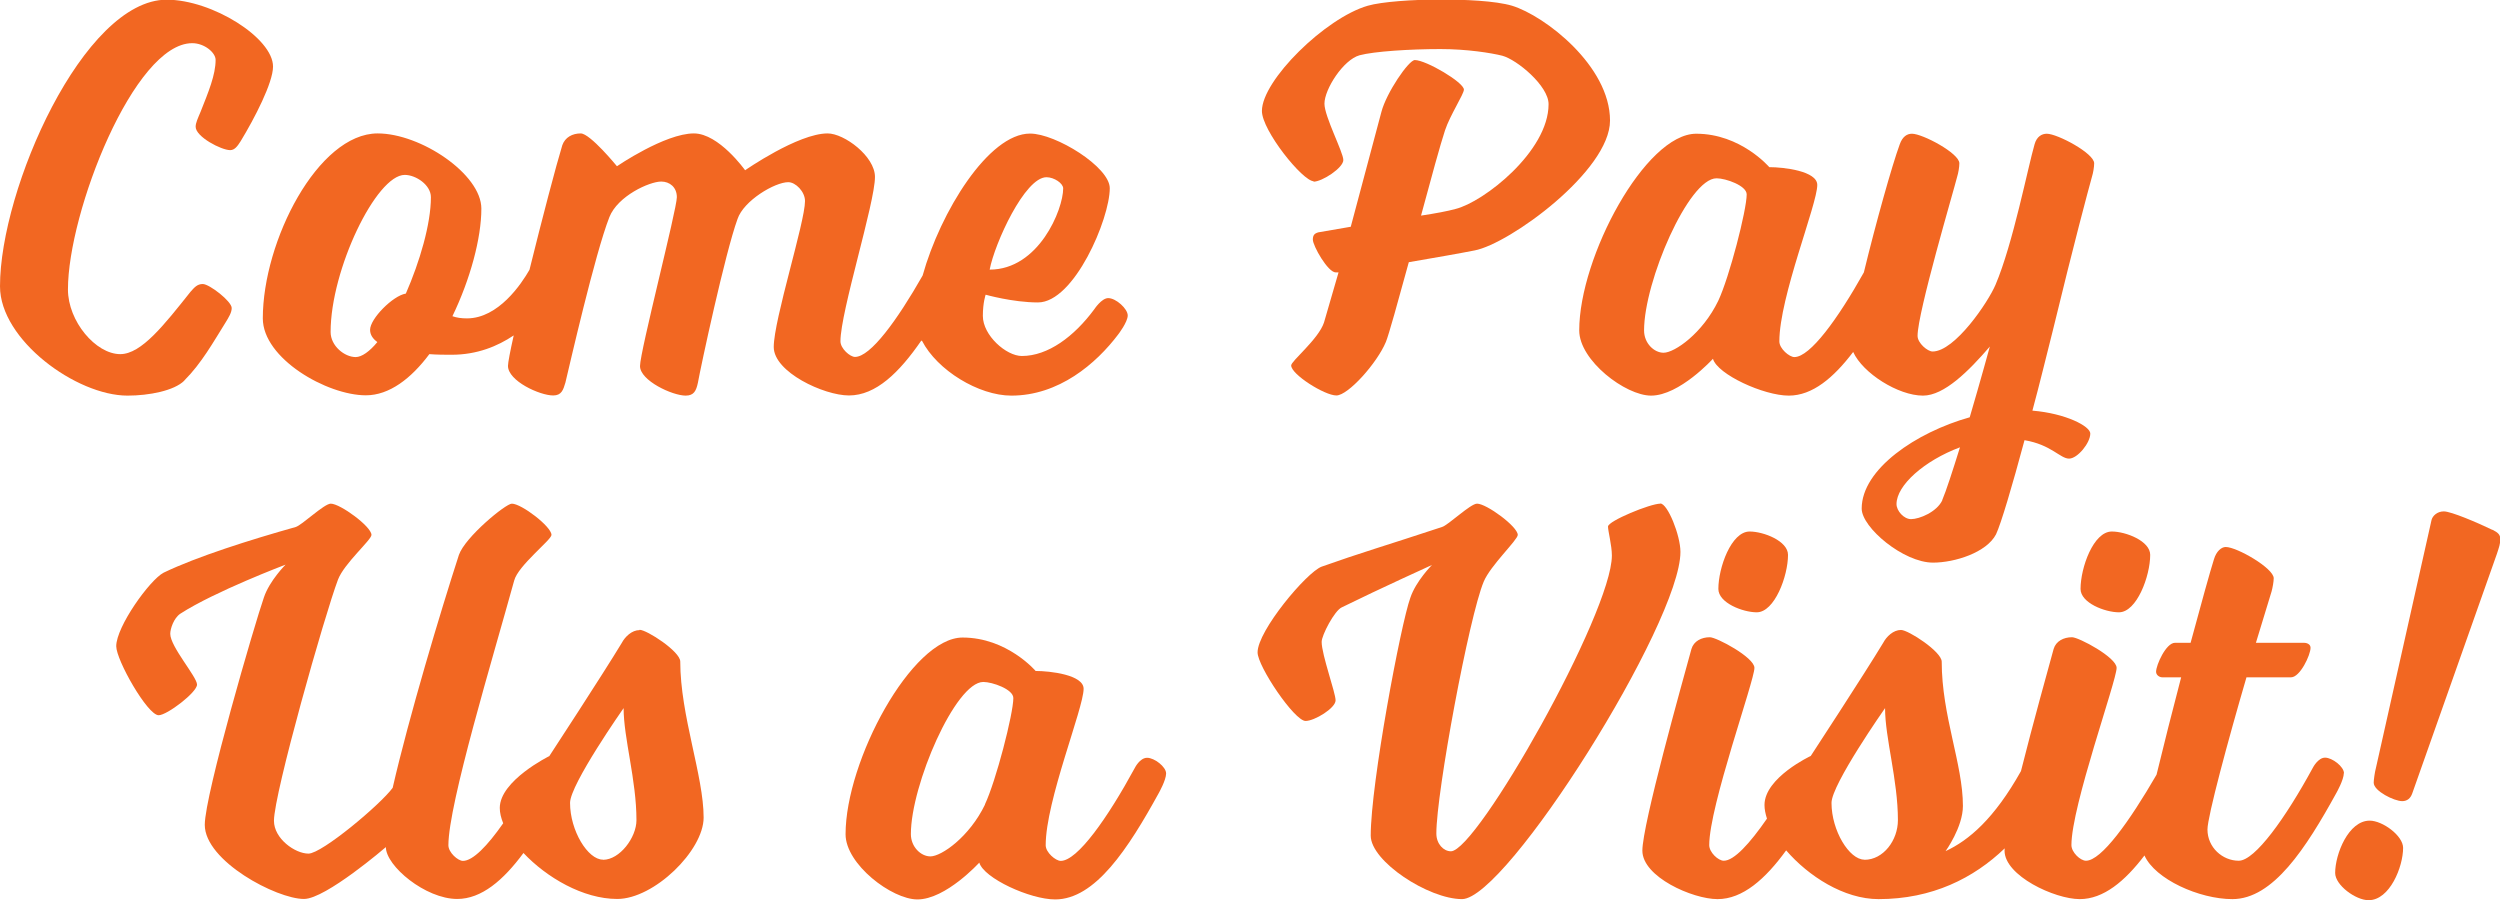
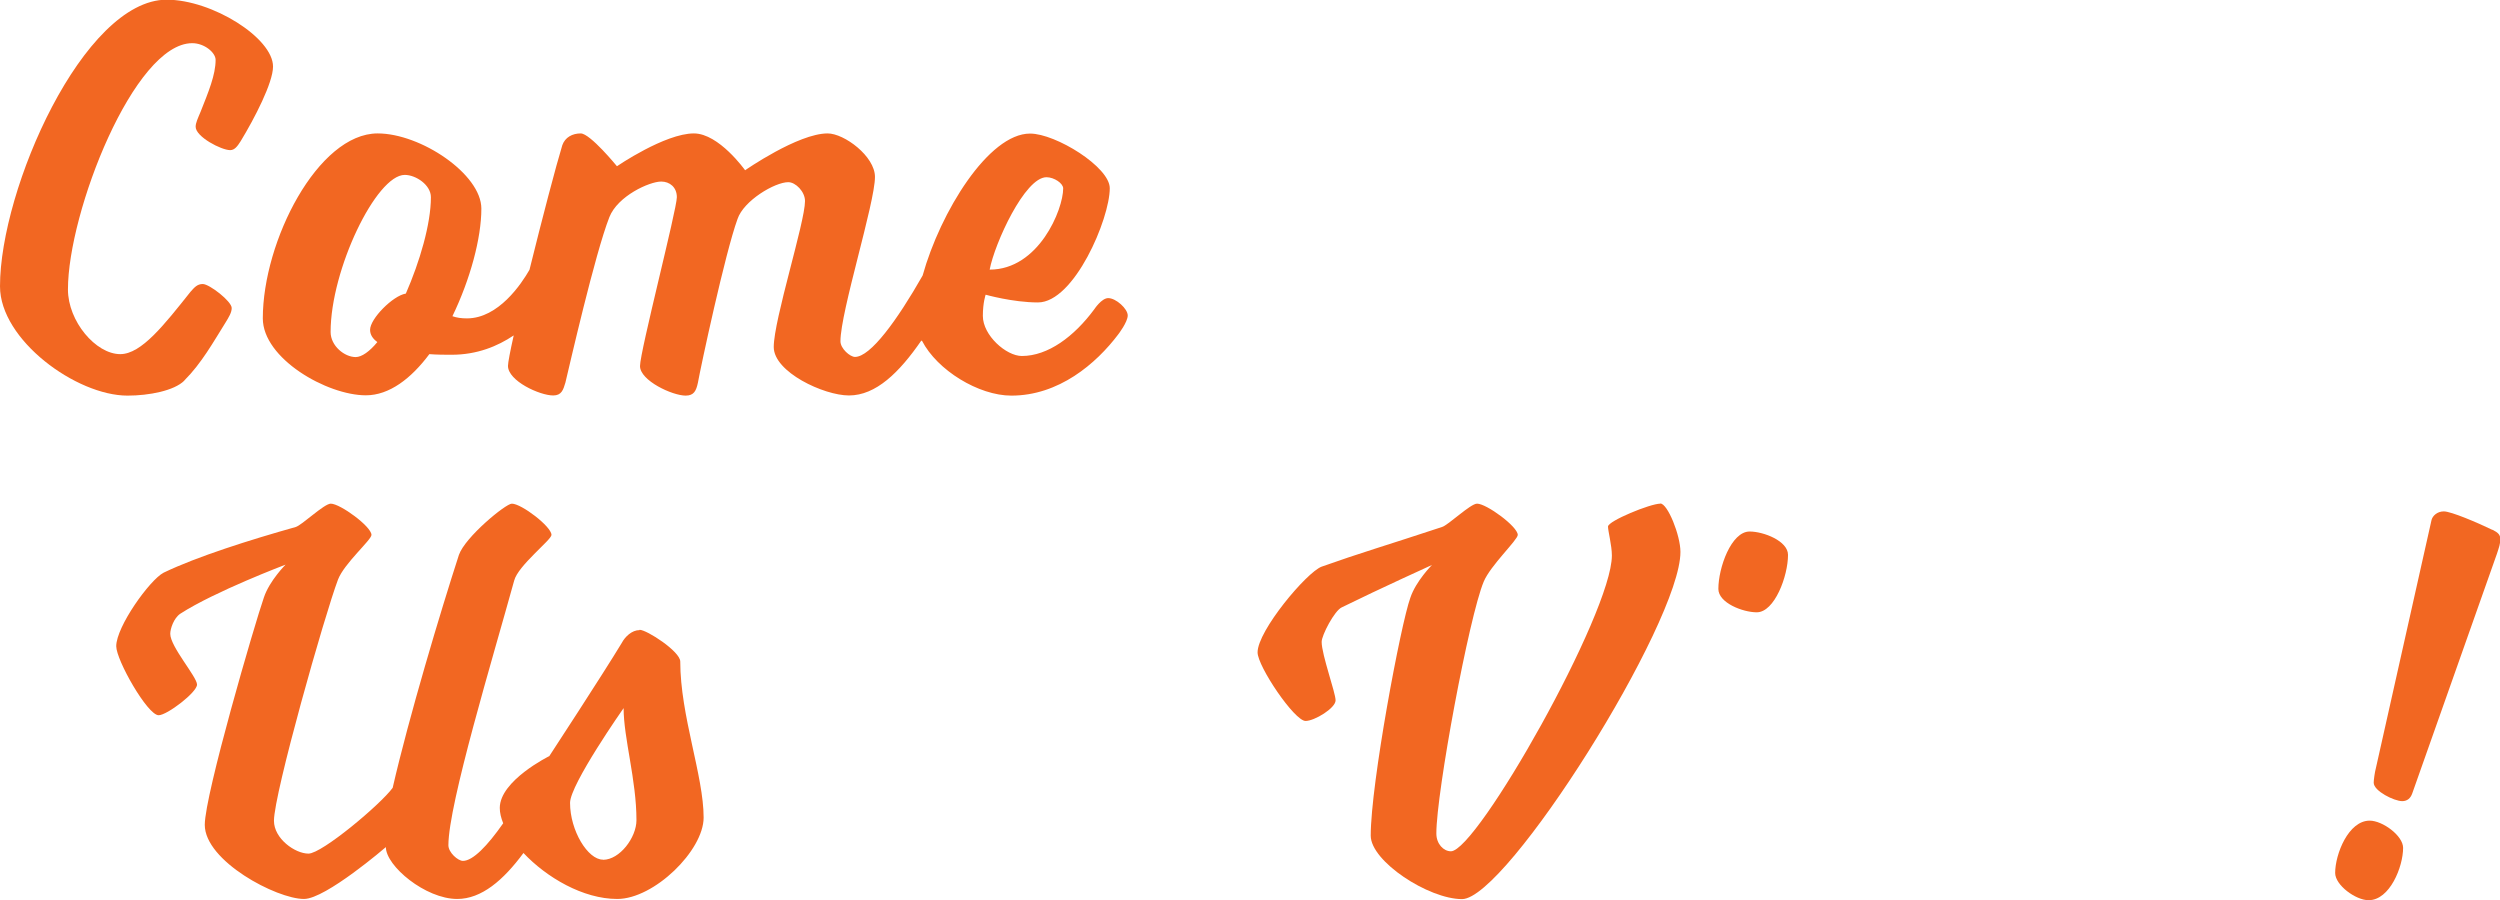
<svg xmlns="http://www.w3.org/2000/svg" id="Layer_2" viewBox="0 0 161.52 58.17">
  <defs>
    <style>
      .cls-1 {
        fill: #f26722;
      }
    </style>
  </defs>
  <g id="Layer_1-2" data-name="Layer_1">
    <g>
      <path class="cls-1" d="M11.91,24.58c1.12-1.12,1.87-2.48,2.66-3.74.22-.36.4-.65.4-.94,0-.43-1.44-1.55-1.87-1.55-.36,0-.54.22-.79.5-1.69,2.12-3.17,4.03-4.54,4.03-1.58,0-3.38-2.12-3.38-4.18,0-5,4.28-15.91,8.03-15.91.79,0,1.51.61,1.51,1.08,0,.97-.47,2.09-.97,3.35-.18.43-.32.72-.32.97,0,.65,1.66,1.51,2.23,1.51.29,0,.47-.25.68-.58.9-1.48,2.09-3.78,2.09-4.82,0-1.84-3.92-4.32-6.88-4.32C5.4,0,0,12.2,0,18.5c0,3.46,4.93,7.06,8.24,7.06,1.4,0,3.02-.32,3.67-.97Z" />
      <path class="cls-1" d="M59.57,22.02c.98,1.9,3.66,3.54,5.77,3.54,3.06,0,5.47-2.05,6.91-3.96,0,0,.61-.79.61-1.22s-.76-1.12-1.26-1.12c-.43,0-.9.72-.9.72-1.3,1.76-2.99,3.02-4.68,3.02-1.01,0-2.52-1.33-2.52-2.59,0-.86.18-1.37.18-1.37,0,0,1.76.5,3.38.5,2.34,0,4.64-5.4,4.64-7.38,0-1.37-3.49-3.53-5.15-3.53-2.68,0-5.8,5.07-6.94,9.17-1.65,2.9-3.37,5.26-4.37,5.26-.32,0-.94-.54-.94-1.01,0-1.91,2.23-8.93,2.23-10.62,0-1.33-1.98-2.81-3.06-2.81-1.91,0-5.33,2.38-5.33,2.38,0,0-1.69-2.38-3.31-2.38-1.87,0-4.97,2.12-4.97,2.12,0,0-1.73-2.12-2.34-2.12-.54,0-1.01.25-1.19.76-.39,1.27-1.32,4.81-2.12,8.05-.52.91-2.01,3.14-4.04,3.14-.36,0-.65-.04-.94-.14,1.15-2.38,1.87-5.04,1.87-6.95,0-2.23-3.92-4.86-6.7-4.86-3.85,0-7.42,6.95-7.42,11.95,0,2.59,4.14,4.97,6.66,4.97,1.51,0,2.92-1.08,4.1-2.66.5.04,1.01.04,1.44.04,1.64,0,2.97-.55,4.01-1.25-.23,1.03-.37,1.76-.37,1.97,0,.97,2.05,1.91,2.92,1.91.54,0,.65-.36.79-.83.25-1.04,1.91-8.32,2.84-10.69.54-1.37,2.59-2.3,3.35-2.3.54,0,1.01.36,1.01,1.01,0,.79-2.38,9.97-2.38,10.91s2.09,1.91,2.95,1.91c.54,0,.68-.32.79-.83.18-1.01,1.76-8.39,2.56-10.58.4-1.19,2.41-2.38,3.28-2.38.47,0,1.08.61,1.08,1.22,0,1.37-2.02,7.67-2.02,9.43,0,1.62,3.24,3.13,4.86,3.13,1.74,0,3.25-1.48,4.67-3.54ZM67.61,11.45c.5,0,1.08.4,1.08.72,0,1.37-1.58,5.25-4.75,5.25.32-1.69,2.27-5.97,3.67-5.97ZM26.21,18.97c-.83.14-2.3,1.62-2.3,2.34,0,.32.18.58.47.79-.5.61-1.01.97-1.4.97-.72,0-1.62-.72-1.62-1.62,0-4.03,2.95-10.15,4.79-10.15.72,0,1.69.65,1.69,1.44,0,1.73-.72,4.17-1.62,6.23Z" />
-       <path class="cls-1" d="M84.85,11.74c.58,0,1.94-.9,1.94-1.4s-1.22-2.81-1.22-3.64c0-.94,1.22-2.84,2.27-3.13.94-.25,3.24-.4,5.22-.4,1.73,0,3.28.25,4,.43.94.25,2.99,1.94,2.99,3.13,0,3.06-4.21,6.33-6.01,6.77-.5.14-1.3.29-2.23.43.65-2.41,1.26-4.64,1.55-5.51.32-.97,1.22-2.34,1.22-2.63,0-.47-2.45-1.91-3.17-1.91-.4,0-1.84,2.12-2.16,3.35l-1.98,7.42-2.09.36c-.25.07-.36.18-.36.47,0,.4.97,2.12,1.48,2.12h.18l-.94,3.24c-.36,1.08-2.12,2.48-2.12,2.77,0,.58,2.16,1.94,2.92,1.94s2.63-2.09,3.2-3.46c.18-.43.79-2.63,1.48-5.15,1.69-.29,3.35-.58,4.25-.76,2.27-.43,8.75-5.15,8.75-8.39,0-3.53-4.21-6.77-6.33-7.42-1.08-.32-3.06-.4-4.64-.4-1.76,0-3.78.14-4.68.4-2.74.79-6.84,4.82-6.84,6.8,0,1.26,2.63,4.54,3.35,4.54Z" />
-       <path class="cls-1" d="M106.67,25.56c1.84,0,4-2.38,4-2.38.29,1.01,3.28,2.38,4.9,2.38,1.53,0,2.89-1.15,4.16-2.82.62,1.37,2.91,2.82,4.51,2.82,1.37,0,2.95-1.58,4.32-3.17,0,0-.61,2.23-1.3,4.57-3.46.97-6.98,3.35-6.98,5.9,0,1.22,2.7,3.49,4.61,3.49,1.4,0,3.46-.65,4.07-1.83.32-.68,1.04-3.1,1.84-6.08,1.73.29,2.3,1.19,2.88,1.19.54,0,1.37-1.01,1.37-1.62,0-.47-1.58-1.3-3.74-1.48.47-1.73.9-3.53,1.33-5.22,1.37-5.65,2.27-9,2.52-9.9.07-.22.14-.61.14-.86,0-.65-2.38-1.91-3.06-1.91-.32,0-.65.18-.79.68-.43,1.48-1.4,6.44-2.52,9.07-.47,1.12-2.63,4.32-4.07,4.32-.32,0-.97-.54-.97-1.01,0-1.51,2.34-9.4,2.56-10.29.07-.22.14-.61.14-.86,0-.65-2.38-1.91-3.06-1.91-.32,0-.61.18-.79.68-.5,1.36-1.56,5.14-2.32,8.28-1.68,3-3.47,5.47-4.49,5.47-.32,0-.97-.54-.97-1.01,0-2.88,2.45-8.85,2.45-10.11,0-.9-2.16-1.15-3.1-1.15,0,0-1.84-2.16-4.72-2.16-3.28,0-7.56,7.96-7.56,12.71,0,1.94,2.99,4.21,4.64,4.21ZM125.49,32.32c-.36.76-1.48,1.22-2.02,1.22-.47,0-.94-.54-.94-.97,0-1.22,1.8-2.81,4.1-3.67-.47,1.51-.9,2.84-1.15,3.42ZM110.91,11.52c.58,0,1.94.47,1.94,1.04,0,1.01-1.12,5.36-1.84,6.88-1.01,2.09-2.81,3.35-3.53,3.35-.61,0-1.26-.61-1.26-1.44,0-3.17,2.88-9.83,4.68-9.83Z" />
      <path class="cls-1" d="M41.32,40.71c-.5,0-.94.43-1.15.83-1.22,2.02-4.68,7.31-4.68,7.31,0,0-3.2,1.58-3.2,3.35,0,.31.08.64.22.99-1.02,1.46-1.96,2.43-2.6,2.43-.32,0-.94-.54-.94-1.01,0-2.66,2.88-12.13,4.25-17.1.25-.97,2.41-2.63,2.41-2.95,0-.54-1.94-2.02-2.56-2.02-.4,0-3.02,2.16-3.42,3.31-1.19,3.67-3.24,10.51-4.28,15.05-.79,1.08-4.57,4.25-5.44,4.25s-2.23-.97-2.23-2.12c0-1.76,3.28-13.32,4.14-15.59.4-1.04,2.16-2.56,2.16-2.88,0-.54-2.02-2.02-2.63-2.02-.43,0-1.87,1.4-2.27,1.51-2.95.83-6.37,1.91-8.53,2.95-.9.47-3.06,3.49-3.06,4.75,0,.9,2.02,4.46,2.74,4.46.54,0,2.48-1.48,2.48-1.98s-1.73-2.45-1.73-3.28c0-.32.22-1.01.65-1.3,2.23-1.44,6.8-3.17,6.8-3.17,0,0-1.04,1.04-1.4,2.12-.58,1.66-3.82,12.74-3.82,14.69,0,2.34,4.64,4.79,6.41,4.79,1.4,0,5.29-3.35,5.29-3.35,0,1.22,2.56,3.35,4.61,3.35,1.57,0,2.98-1.21,4.28-2.97,1.49,1.58,3.85,2.97,6.06,2.97,2.38,0,5.58-3.13,5.58-5.26,0-2.7-1.51-6.59-1.51-10.08,0-.65-2.16-2.05-2.63-2.05ZM38.95,55.54c-.97,0-2.12-1.87-2.12-3.67,0-1.19,3.46-6.12,3.46-6.12,0,1.94.83,4.64.83,7.24,0,1.12-1.08,2.56-2.16,2.56Z" />
-       <path class="cls-1" d="M74.11,48.96c-.47,0-.79.65-.79.65-1.76,3.24-3.71,6.01-4.79,6.01-.32,0-.97-.54-.97-1.01,0-2.88,2.45-8.85,2.45-10.11,0-.9-2.16-1.15-3.1-1.15,0,0-1.84-2.16-4.72-2.16-3.28,0-7.56,7.96-7.56,12.71,0,1.94,2.99,4.21,4.64,4.21,1.84,0,4-2.38,4-2.38.29,1.01,3.28,2.38,4.9,2.38,2.59,0,4.72-3.28,6.7-6.88,0,0,.47-.83.47-1.26s-.76-1.01-1.22-1.01ZM63.64,51.98c-1.01,2.09-2.81,3.35-3.53,3.35-.61,0-1.26-.61-1.26-1.44,0-3.17,2.88-9.83,4.68-9.83.58,0,1.94.47,1.94,1.04,0,1.01-1.12,5.36-1.84,6.88Z" />
      <path class="cls-1" d="M107.27,32.54c-.65,0-3.38,1.12-3.38,1.48,0,.29.25,1.22.25,1.87,0,3.71-8.71,19.11-10.4,19.11-.47,0-.94-.47-.94-1.15,0-2.66,2.12-14.04,3.06-16.27.43-1.04,2.2-2.7,2.2-3.02,0-.54-2.02-2.02-2.63-2.02-.43,0-1.87,1.4-2.27,1.51-3.6,1.19-5.33,1.69-7.77,2.56-.97.36-4.14,4.14-4.14,5.54,0,.9,2.38,4.43,3.1,4.43.58,0,1.94-.83,1.94-1.33s-.9-2.95-.9-3.78c0-.43.83-2.02,1.3-2.23,2.48-1.22,5.83-2.74,5.83-2.74,0,0-1.04,1.04-1.4,2.12-.61,1.66-2.56,12.02-2.56,15.37,0,1.66,3.74,4.1,5.9,4.1,2.88,0,14.11-17.85,14.11-22.43,0-1.08-.83-3.13-1.3-3.13Z" />
      <path class="cls-1" d="M111.02,38.05c0,.9,1.58,1.51,2.48,1.51,1.15,0,2.02-2.34,2.02-3.71,0-.9-1.58-1.51-2.48-1.51-1.19,0-2.02,2.34-2.02,3.71Z" />
-       <path class="cls-1" d="M136.9,39.56c1.15,0,2.02-2.34,2.02-3.71,0-.9-1.58-1.51-2.48-1.51-1.19,0-2.02,2.34-2.02,3.71,0,.9,1.58,1.51,2.48,1.51Z" />
-       <path class="cls-1" d="M151.44,49.96c0-.43-.76-1.01-1.22-1.01s-.79.65-.79.65c-1.76,3.24-3.74,6.01-4.79,6.01s-2.02-.86-2.02-2.02c0-.83,1.33-5.76,2.52-9.83h2.88c.58,0,1.26-1.44,1.26-1.91,0-.22-.22-.32-.43-.32h-3.1l1.01-3.31c.07-.25.14-.65.14-.86,0-.65-2.38-2.02-3.1-2.02-.29,0-.61.29-.76.79-.25.79-.83,2.88-1.51,5.4h-1.01c-.58,0-1.22,1.44-1.22,1.87,0,.22.22.36.4.36h1.22c-.56,2.14-1.13,4.38-1.59,6.29-1.76,3.04-3.57,5.56-4.56,5.56-.36,0-.94-.54-.94-1.01,0-2.52,2.92-10.62,2.92-11.45,0-.68-2.45-1.98-2.88-1.98-.54,0-1.04.25-1.19.76-.35,1.28-1.33,4.79-2.11,7.89-1.72,3.07-3.36,4.47-4.87,5.17,0,0,1.12-1.55,1.12-2.92,0-2.7-1.37-5.83-1.37-9.32,0-.65-2.16-2.05-2.63-2.05-.5,0-.94.43-1.15.83-1.22,2.02-4.68,7.31-4.68,7.31,0,0-2.99,1.4-2.99,3.17,0,.27.06.57.16.88-1.12,1.62-2.13,2.72-2.79,2.72-.36,0-.94-.54-.94-1.01,0-2.52,2.92-10.62,2.92-11.45,0-.68-2.45-1.98-2.88-1.98-.54,0-1.04.25-1.19.76-.61,2.23-3.17,11.34-3.17,13.03s3.24,3.13,4.86,3.13,3.09-1.3,4.43-3.15c1.43,1.66,3.73,3.15,5.97,3.15,3.47,0,6.15-1.36,8.15-3.28,0,.05-.01.11-.01.15,0,1.62,3.24,3.13,4.86,3.13,1.53,0,2.91-1.15,4.18-2.82.68,1.53,3.54,2.82,5.68,2.82,2.63,0,4.75-3.28,6.73-6.88,0,0,.47-.83.47-1.26ZM120.45,55.54c-.97,0-2.12-1.87-2.12-3.67,0-1.19,3.46-6.12,3.46-6.12,0,1.94.83,4.64.83,7.24,0,1.3-.94,2.56-2.16,2.56Z" />
      <path class="cls-1" d="M161.02,34.23c-.97-.47-2.66-1.19-3.13-1.19-.43,0-.72.29-.79.54l-3.6,16.05c-.07.25-.14.76-.14.94,0,.54,1.33,1.19,1.84,1.19.32,0,.54-.18.65-.5l5.47-15.48c.14-.43.22-.65.22-.94s-.14-.43-.5-.61Z" />
      <path class="cls-1" d="M153.1,53.02c-1.37,0-2.23,2.16-2.23,3.38,0,.79,1.33,1.76,2.16,1.76,1.37,0,2.23-2.16,2.23-3.38,0-.79-1.33-1.76-2.16-1.76Z" />
    </g>
  </g>
</svg>